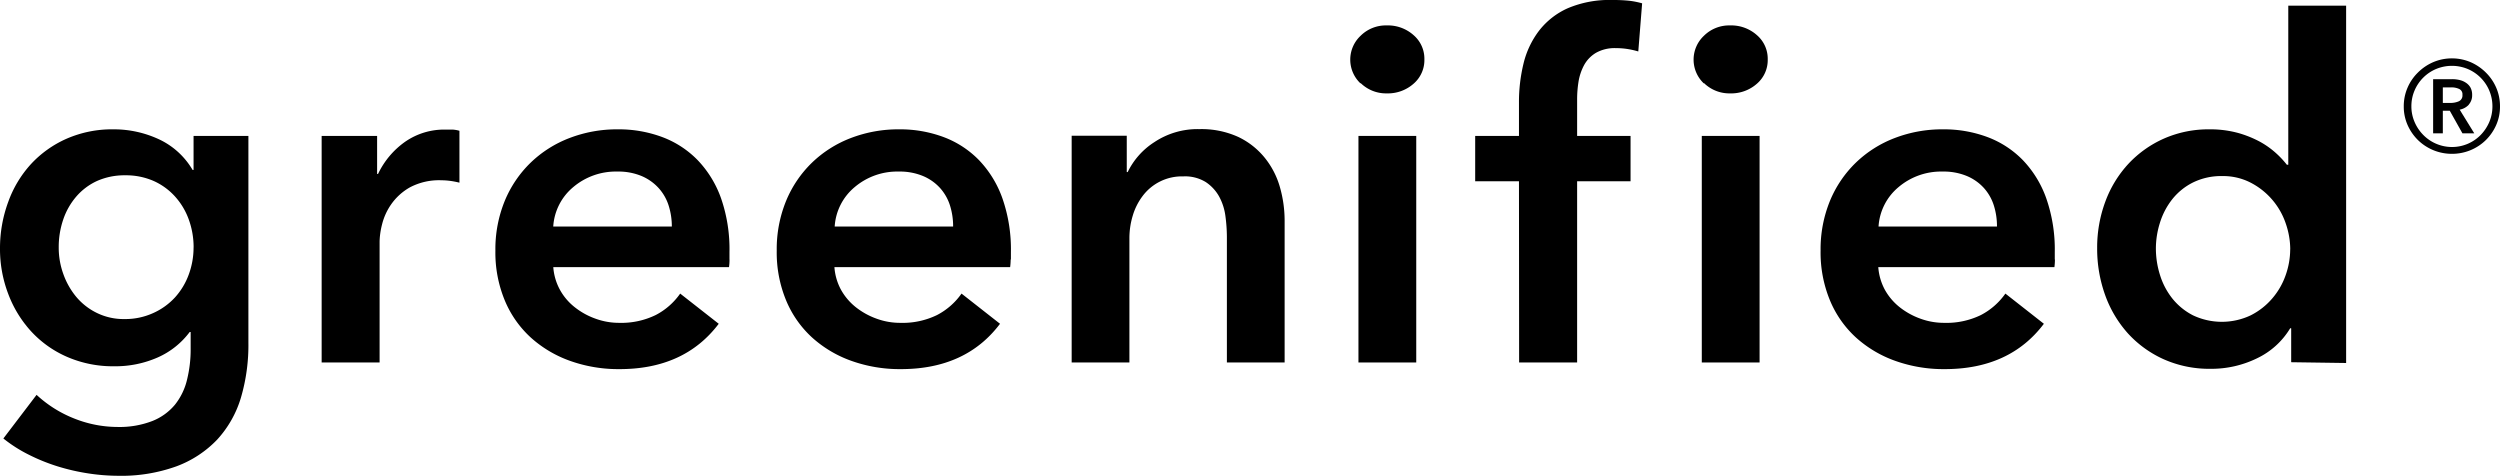
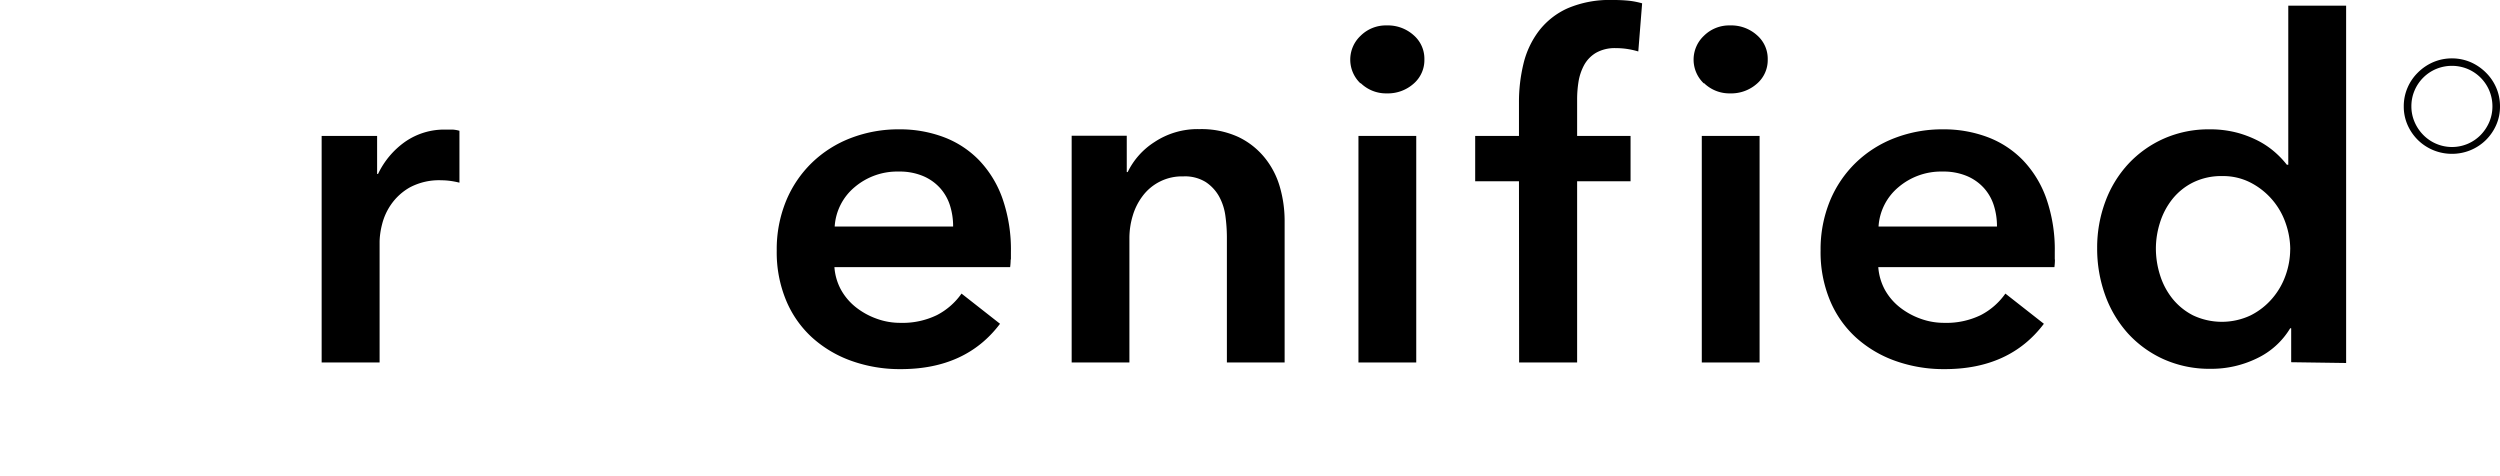
<svg xmlns="http://www.w3.org/2000/svg" id="Lager_1" data-name="Lager 1" viewBox="0 0 481.89 91.71">
-   <path d="M129.47,43.67H106.64a10.74,10.74,0,0,1,3.85-7.6,12.68,12.68,0,0,1,8.5-3,11.64,11.64,0,0,1,4.68.86A9.4,9.4,0,0,1,127,36.3a9.13,9.13,0,0,1,1.9,3.37,13.27,13.27,0,0,1,.6,4M140.61,50V48.58A29.88,29.88,0,0,0,139,38.26a20.54,20.54,0,0,0-4.5-7.37,18.66,18.66,0,0,0-6.82-4.46,24,24,0,0,0-8.58-1.5,25.52,25.52,0,0,0-9.33,1.68,22.19,22.19,0,0,0-7.47,4.73,21.86,21.86,0,0,0-5,7.37,24.55,24.55,0,0,0-1.81,9.6,24.13,24.13,0,0,0,1.81,9.6,20.13,20.13,0,0,0,5,7.14,22.54,22.54,0,0,0,7.56,4.5,27.71,27.71,0,0,0,9.56,1.6q12.52,0,19.12-8.74l-7.43-5.82a13.11,13.11,0,0,1-4.73,4.14,15.12,15.12,0,0,1-7,1.5,13.22,13.22,0,0,1-4.64-.82,13.88,13.88,0,0,1-4-2.23,11,11,0,0,1-2.83-3.36,10.68,10.68,0,0,1-1.26-4.33h33.87a10,10,0,0,0,.1-1.45" transform="translate(0 0)" />
  <path d="M183.72,43.67H160.89a10.74,10.74,0,0,1,3.85-7.6,12.67,12.67,0,0,1,8.49-3,11.65,11.65,0,0,1,4.69.86,9.27,9.27,0,0,1,3.29,2.32,9.15,9.15,0,0,1,1.91,3.37,13.27,13.27,0,0,1,.6,4M194.86,50V48.58a29.88,29.88,0,0,0-1.63-10.32,20.54,20.54,0,0,0-4.5-7.37,18.66,18.66,0,0,0-6.82-4.46,24,24,0,0,0-8.58-1.5A25.52,25.52,0,0,0,164,26.61a22.19,22.19,0,0,0-7.47,4.73,21.86,21.86,0,0,0-5,7.37,24.55,24.55,0,0,0-1.81,9.6,24.13,24.13,0,0,0,1.81,9.6,20.13,20.13,0,0,0,5,7.14,22.54,22.54,0,0,0,7.56,4.5,27.71,27.71,0,0,0,9.56,1.6q12.53,0,19.11-8.74l-7.42-5.82a13.19,13.19,0,0,1-4.73,4.14,15.13,15.13,0,0,1-7.06,1.5,13.21,13.21,0,0,1-4.63-.82,14.06,14.06,0,0,1-4-2.23,11.27,11.27,0,0,1-2.83-3.36,10.67,10.67,0,0,1-1.25-4.33h33.87a11.64,11.64,0,0,0,.1-1.45" transform="translate(0 0)" />
  <path d="M384.93,43.67H362.1a10.74,10.74,0,0,1,3.85-7.6,12.67,12.67,0,0,1,8.49-3,11.65,11.65,0,0,1,4.69.86,9.27,9.27,0,0,1,3.29,2.32,9.15,9.15,0,0,1,1.91,3.37,13.27,13.27,0,0,1,.6,4M396.07,50V48.58a29.88,29.88,0,0,0-1.63-10.32,20.54,20.54,0,0,0-4.5-7.37,18.66,18.66,0,0,0-6.82-4.46,24,24,0,0,0-8.58-1.5,25.52,25.52,0,0,0-9.33,1.68,22.19,22.19,0,0,0-7.47,4.73,21.86,21.86,0,0,0-5,7.37,24.55,24.55,0,0,0-1.81,9.6,24.13,24.13,0,0,0,1.81,9.6,20.13,20.13,0,0,0,5,7.14,22.54,22.54,0,0,0,7.56,4.5,27.71,27.71,0,0,0,9.56,1.6q12.52,0,19.11-8.74l-7.42-5.82a13.19,13.19,0,0,1-4.73,4.14,15.13,15.13,0,0,1-7.06,1.5,13.21,13.21,0,0,1-4.63-.82,14.06,14.06,0,0,1-4-2.23,11.27,11.27,0,0,1-2.83-3.36,10.83,10.83,0,0,1-1.25-4.33H396a11.64,11.64,0,0,0,.1-1.45" transform="translate(0 0)" />
-   <path d="M37.31,47.72a15,15,0,0,1-.93,5.21,13.44,13.44,0,0,1-2.65,4.4,12.8,12.8,0,0,1-4.17,3A13,13,0,0,1,24,61.5a11.73,11.73,0,0,1-5.33-1.18,12.08,12.08,0,0,1-4-3.13A14.46,14.46,0,0,1,12.2,52.8a14.88,14.88,0,0,1-.88-5.08,16.42,16.42,0,0,1,.88-5.44,13.3,13.3,0,0,1,2.51-4.4,11.73,11.73,0,0,1,4-3,13,13,0,0,1,5.43-1.09,13.25,13.25,0,0,1,5.47,1.09,12.31,12.31,0,0,1,4.13,3,13.32,13.32,0,0,1,2.65,4.44,15.67,15.67,0,0,1,.93,5.35M47.88,66V26.2H37.31v6.55h-.19a14.71,14.71,0,0,0-6.5-5.91,20.58,20.58,0,0,0-8.81-1.91,21.83,21.83,0,0,0-9,1.82,20.76,20.76,0,0,0-6.87,4.91,21.61,21.61,0,0,0-4.36,7.28A25.76,25.76,0,0,0,0,47.86a24.19,24.19,0,0,0,1.58,8.77A22.24,22.24,0,0,0,6,63.87a20.52,20.52,0,0,0,6.91,4.91A22.12,22.12,0,0,0,22,70.6a20.17,20.17,0,0,0,8.4-1.7A15.53,15.53,0,0,0,36.56,64h.19v3.2a24.22,24.22,0,0,1-.7,6A12.23,12.23,0,0,1,33.73,78a10.83,10.83,0,0,1-4.36,3.15,17.51,17.51,0,0,1-6.73,1.15,22.66,22.66,0,0,1-8.26-1.6,23.11,23.11,0,0,1-7.33-4.59L.65,84.52a27,27,0,0,0,4.83,3.09,36.21,36.21,0,0,0,5.61,2.28A40.53,40.53,0,0,0,17,91.25a38.78,38.78,0,0,0,5.71.46A31.27,31.27,0,0,0,34,89.89a20.92,20.92,0,0,0,7.85-5.14,20.7,20.7,0,0,0,4.59-8.1A35.92,35.92,0,0,0,47.88,66" transform="translate(0 0)" />
  <path d="M62,69.87H73.17V46.49a14.77,14.77,0,0,1,.46-3.18,11.61,11.61,0,0,1,1.77-3.92A11,11,0,0,1,79,36.12a12,12,0,0,1,6.12-1.37,13.39,13.39,0,0,1,1.53.1,16.19,16.19,0,0,1,1.91.36v-10a5.93,5.93,0,0,0-1.3-.23c-.5,0-1,0-1.4,0a13.18,13.18,0,0,0-7.79,2.36,16,16,0,0,0-5.2,6.19h-.18V26.2H62Z" transform="translate(0 0)" />
  <path d="M206.57,69.87H217.7v-24a14.94,14.94,0,0,1,.65-4.32,11.84,11.84,0,0,1,1.9-3.77A9.47,9.47,0,0,1,228.1,34a7.58,7.58,0,0,1,4.31,1.09A8,8,0,0,1,235,37.89a10.76,10.76,0,0,1,1.21,3.78,31.32,31.32,0,0,1,.28,4v24.2h11.13V42.58a23.61,23.61,0,0,0-.92-6.55,15.89,15.89,0,0,0-2.93-5.64,14.66,14.66,0,0,0-5.1-4,17.1,17.1,0,0,0-7.47-1.5,15,15,0,0,0-8.68,2.5,14.21,14.21,0,0,0-5.15,5.78h-.18v-7H206.57Z" transform="translate(0 0)" />
  <rect x="261.85" y="26.2" width="11.14" height="43.67" />
  <path d="M262.26,16a7,7,0,0,0,5.06,2,7.46,7.46,0,0,0,5.15-1.86,6,6,0,0,0,2.09-4.69,6,6,0,0,0-2.09-4.68,7.42,7.42,0,0,0-5.15-1.87,6.91,6.91,0,0,0-5.06,2,6.3,6.3,0,0,0,0,9.19" transform="translate(0 0)" />
  <path d="M292.82,69.87H304V34.94h10.3V26.2H304V19.11a21.75,21.75,0,0,1,.27-3.37,10.2,10.2,0,0,1,1.07-3.18,6.24,6.24,0,0,1,2.28-2.37,7.3,7.3,0,0,1,3.89-.91,13.77,13.77,0,0,1,2.28.18,15.72,15.72,0,0,1,2,.46l.74-9.28a15.73,15.73,0,0,0-2.55-.5A29.55,29.55,0,0,0,310.82,0a20.56,20.56,0,0,0-8.63,1.59,14.41,14.41,0,0,0-5.52,4.32,17,17,0,0,0-3,6.33,31.25,31.25,0,0,0-.88,7.5V26.2h-8.44v8.74h8.44Z" transform="translate(0 0)" />
  <rect x="328.03" y="26.2" width="11.14" height="43.67" />
  <path d="M328.44,16a7,7,0,0,0,5.06,2,7.46,7.46,0,0,0,5.15-1.86,6,6,0,0,0,2.09-4.69,6,6,0,0,0-2.09-4.68,7.42,7.42,0,0,0-5.15-1.87,6.91,6.91,0,0,0-5.06,2,6.3,6.3,0,0,0,0,9.19" transform="translate(0 0)" />
  <path d="M441.45,48a15,15,0,0,1-.88,5.05,13.87,13.87,0,0,1-2.6,4.5,13.38,13.38,0,0,1-4.13,3.23,13,13,0,0,1-11.13,0,12.22,12.22,0,0,1-4-3.27A13.81,13.81,0,0,1,416.35,53a17,17,0,0,1-.79-5.09,16.54,16.54,0,0,1,.79-5,14,14,0,0,1,2.37-4.51,11.87,11.87,0,0,1,4-3.23,12.3,12.3,0,0,1,5.66-1.23,11.53,11.53,0,0,1,5.47,1.28,13.84,13.84,0,0,1,6.73,7.82,15.46,15.46,0,0,1,.88,5.1m10.77,21.83V1.09H441.08V31.75h-.28a17.43,17.43,0,0,0-2.13-2.27,16.44,16.44,0,0,0-3.11-2.19,20.62,20.62,0,0,0-4.22-1.68,20.39,20.39,0,0,0-5.48-.68,21.27,21.27,0,0,0-8.72,1.77,21,21,0,0,0-6.87,4.87,21.81,21.81,0,0,0-4.45,7.28,25.36,25.36,0,0,0-1.58,9,26.42,26.42,0,0,0,1.53,9,22.29,22.29,0,0,0,4.36,7.37,21,21,0,0,0,6.87,5,21.6,21.6,0,0,0,9.14,1.87,20,20,0,0,0,8.86-2,14.92,14.92,0,0,0,6.45-5.82h.19v6.55Z" transform="translate(0 0)" />
  <path d="M480.43,20.53a7.67,7.67,0,0,1-.61,3,8.24,8.24,0,0,1-1.67,2.5,7.74,7.74,0,0,1-2.48,1.69A7.76,7.76,0,0,1,467.09,26a8.06,8.06,0,0,1-1.67-2.5,7.5,7.5,0,0,1-.61-3,7.62,7.62,0,0,1,.61-3.05,7.8,7.8,0,0,1,4.15-4.15,7.93,7.93,0,0,1,6.1,0,7.8,7.8,0,0,1,4.15,4.15,7.8,7.8,0,0,1,.61,3.05m1.46,0a9,9,0,0,0-.73-3.6,9.2,9.2,0,0,0-2-2.92,9.63,9.63,0,0,0-2.94-2,9.24,9.24,0,0,0-7.2,0,9.56,9.56,0,0,0-2.95,2,9.17,9.17,0,0,0-2,2.92,9,9,0,0,0-.73,3.6,8.75,8.75,0,0,0,.73,3.58,9.35,9.35,0,0,0,2,2.91,9.31,9.31,0,0,0,6.55,2.66A9.26,9.26,0,0,0,479.16,27a9.38,9.38,0,0,0,2-2.91,8.75,8.75,0,0,0,.73-3.58" transform="translate(0 0)" />
-   <path d="M474.65,18.3a1.21,1.21,0,0,1-.73,1.24,4,4,0,0,1-1.55.3h-1.5v-3h1.71a3.55,3.55,0,0,1,1.4.29,1.11,1.11,0,0,1,.67,1.14m1.22,1.89a2.66,2.66,0,0,0,.65-1.85,2.94,2.94,0,0,0-.32-1.43,2.7,2.7,0,0,0-.88-.93,3.64,3.64,0,0,0-1.24-.53,6.06,6.06,0,0,0-1.42-.16H469V25.7h1.87V21.35h1.34l2.44,4.35h2.28l-2.81-4.56a3.25,3.25,0,0,0,1.75-.95" transform="translate(0 0)" />
</svg>